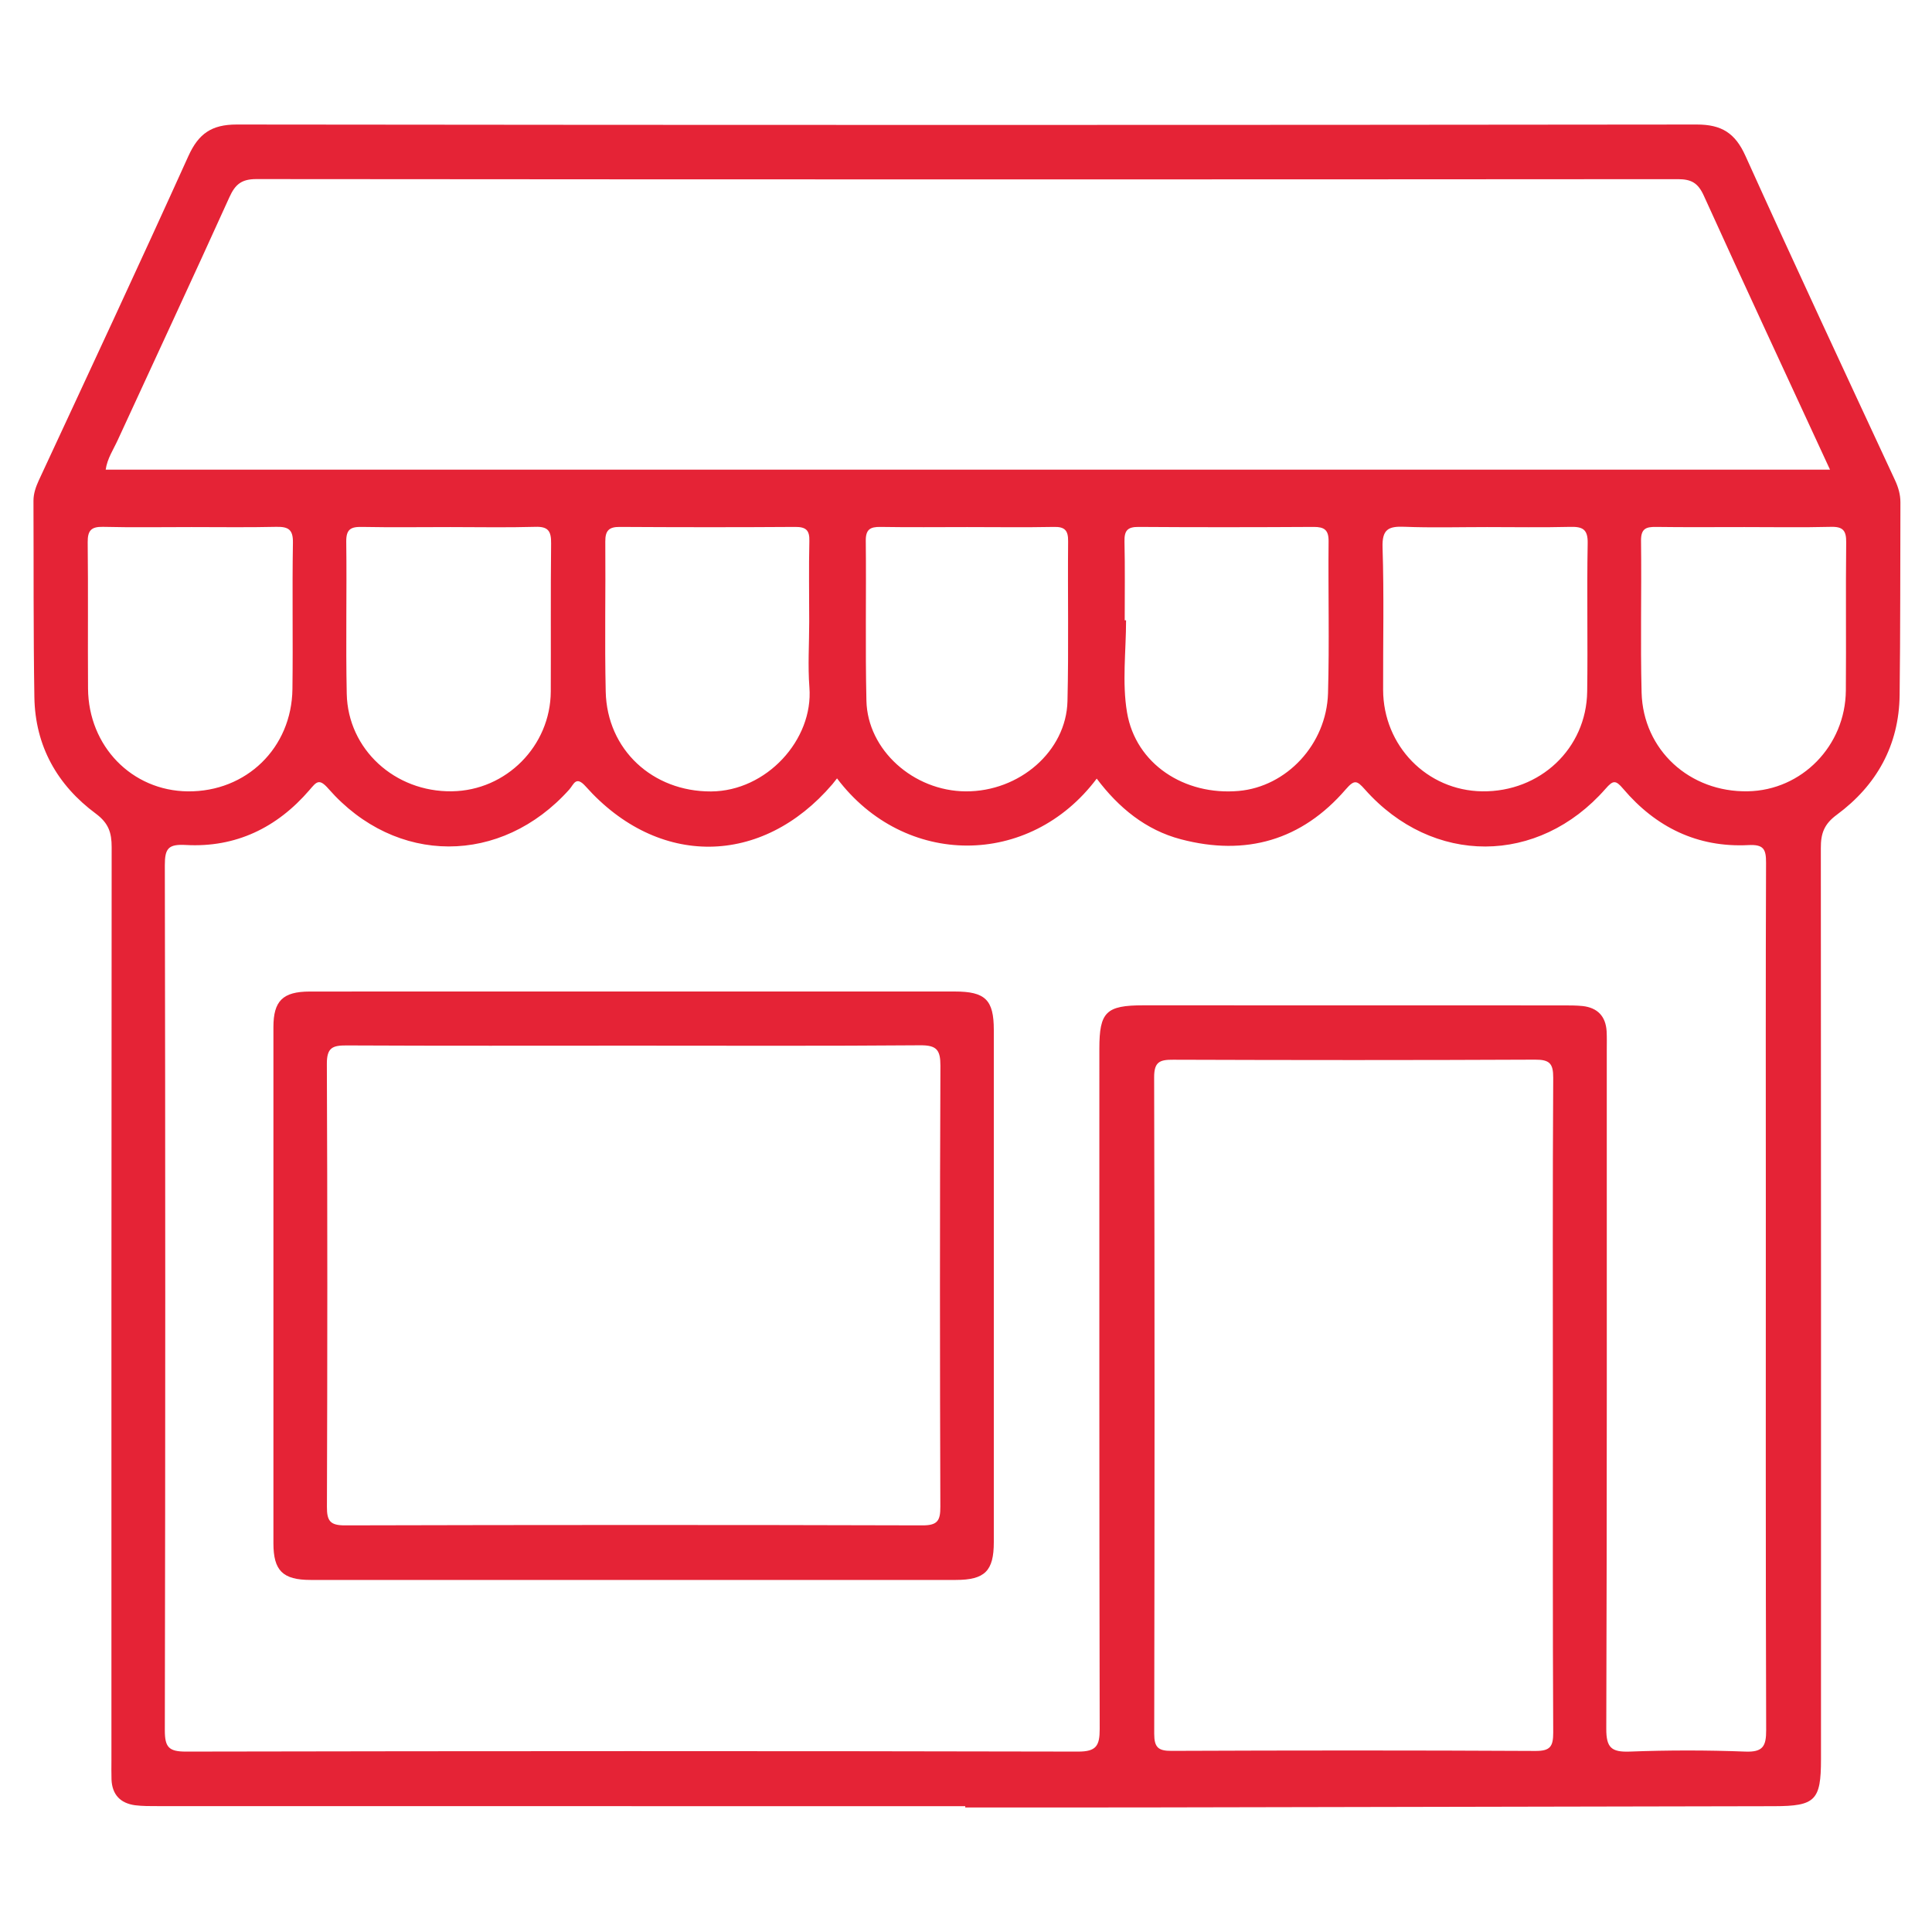
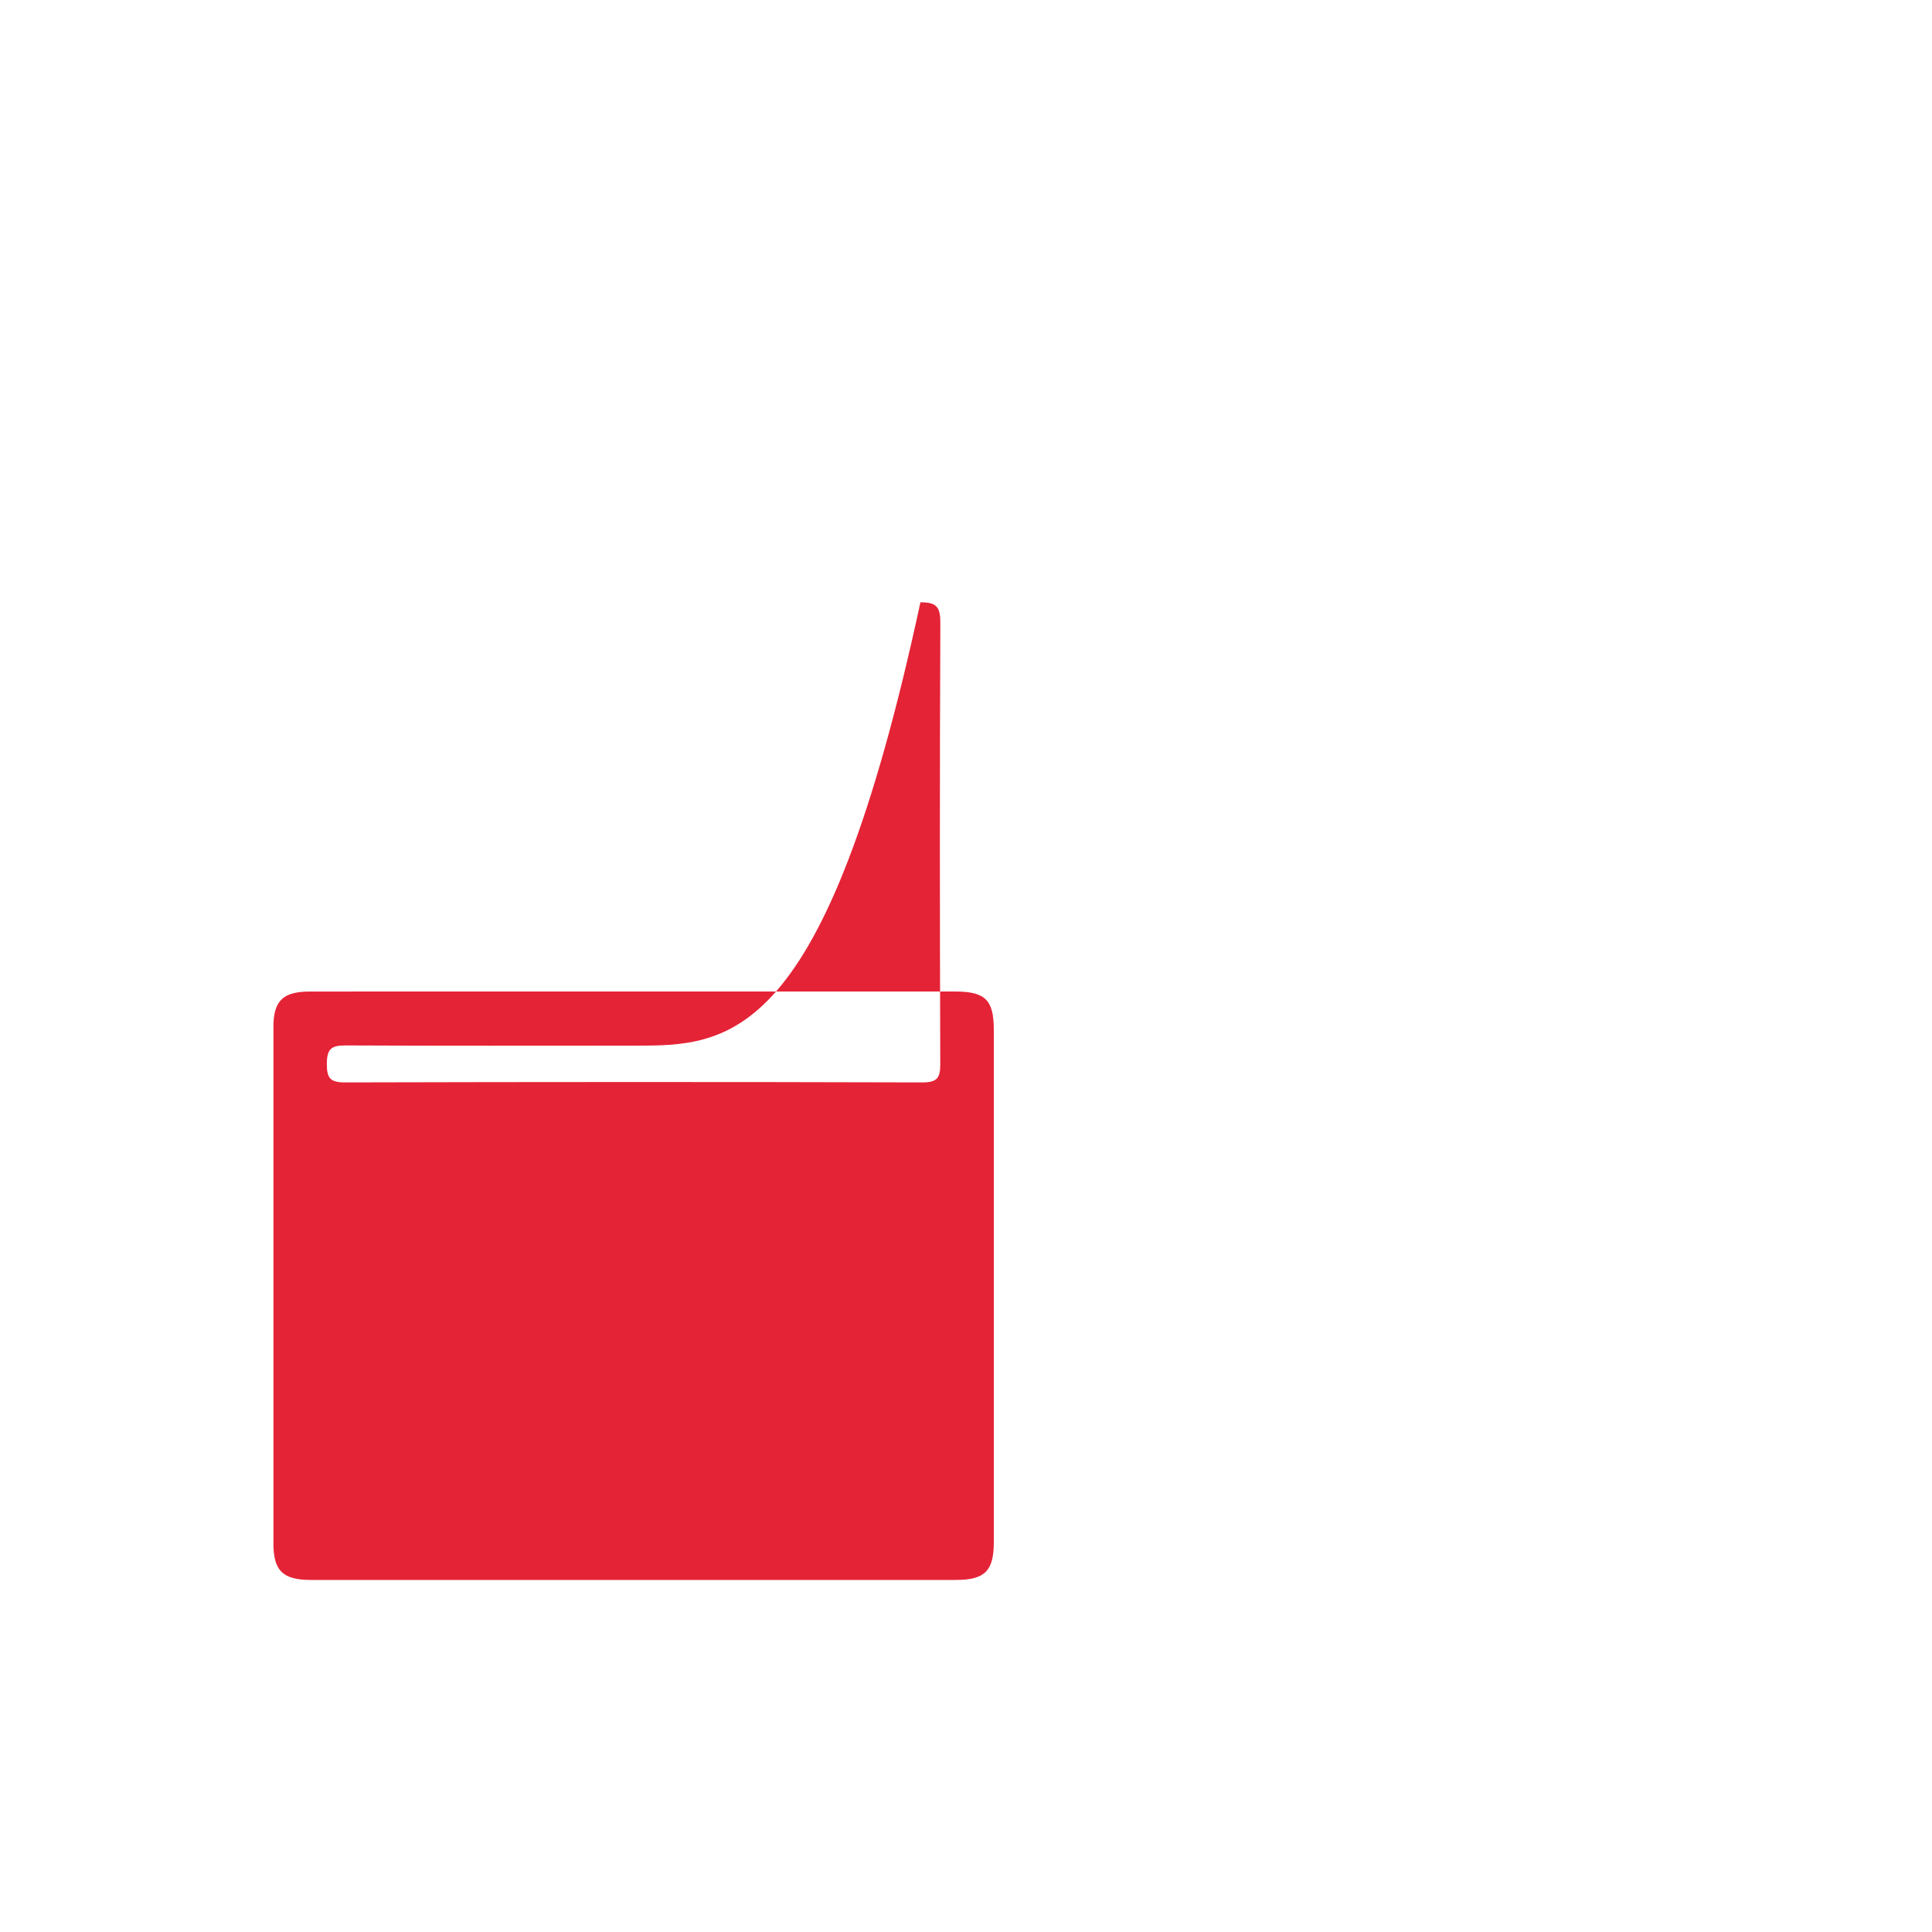
<svg xmlns="http://www.w3.org/2000/svg" version="1.1" id="Layer_1" x="0px" y="0px" viewBox="0 0 512 512" style="enable-background:new 0 0 512 512;" xml:space="preserve">
-   <path style="fill:#E52336;" d="M255.79,478.66c-71.3,0-142.59,0-213.89-0.02c-2.05,0-4.1,0.02-6.11-0.23  c-3.91-0.54-6.07-2.82-6.24-6.82c-0.06-1.71-0.02-3.4-0.02-5.11c0-80.66-0.02-161.32,0.06-241.98c0-3.85-0.81-6.35-4.19-8.87  c-10.22-7.56-16.08-17.93-16.29-30.85c-0.28-17.36-0.17-34.72-0.24-52.06c0-1.9,0.6-3.63,1.39-5.37  c13.3-28.62,26.66-57.23,39.66-85.98C52.61,35.42,56.08,33,62.7,33c129,0.15,257.97,0.15,386.97,0c6.56,0,10.15,2.25,12.87,8.26  c13,28.77,26.36,57.38,39.66,86c0.88,1.9,1.43,3.78,1.43,5.88c-0.06,17.02,0,34.01-0.21,51.03c-0.15,13.34-6.11,23.97-16.65,31.75  c-3.4,2.5-4.25,5-4.23,8.85c0.06,80.51,0.06,161,0.04,241.49c0,10.86-1.52,12.38-12.4,12.4c-54.28,0.1-108.56,0.23-162.84,0.32  c-17.17,0.04-34.35,0.02-51.54,0.02V478.66z M221.82,206.28c-0.62,0.77-0.92,1.17-1.24,1.56c-18.66,21.8-46.16,22.12-65.37,0.57  c-2.61-2.93-3.14-0.53-4.34,0.81c-18.02,20.14-45.96,20.18-63.81-0.17c-2.52-2.91-3.21-1.82-5.05,0.32  c-8.59,9.98-19.52,15.29-32.75,14.56c-4.66-0.26-5.58,0.9-5.58,5.37c0.15,76.43,0.15,152.85,0,229.26c0,4.49,1.07,5.63,5.58,5.63  c78.8-0.15,157.6-0.17,236.4,0c4.9,0.02,5.77-1.56,5.77-6.01c-0.13-60.07-0.09-120.15-0.09-180.24c0-9.77,1.77-11.52,11.67-11.52  c37.09,0,74.2,0,111.3,0.02c1.71,0,3.42,0,5.11,0.17c3.93,0.45,6.11,2.7,6.35,6.69c0.09,1.69,0.04,3.4,0.04,5.11  c0,59.9,0.06,119.8-0.13,179.73c-0.02,5.04,1.39,6.22,6.22,6.05c10.2-0.39,20.44-0.39,30.61,0c4.7,0.19,5.56-1.44,5.54-5.73  c-0.15-46.31-0.09-92.59-0.09-138.9c0-30.29-0.06-60.59,0.06-90.88c0.02-3.65-0.64-4.94-4.72-4.72  c-13.47,0.68-24.5-4.74-33.14-14.92c-1.99-2.35-2.67-2.31-4.68,0c-17.83,20.33-45.81,20.4-63.77,0.17c-2.12-2.4-2.78-2.65-5.05-0.05  c-11.69,13.58-26.55,17.77-43.7,13.26c-9.32-2.44-16.53-8.38-22.32-16.08C272.89,230,239.74,230.02,221.82,206.28 M28.01,124.46  h456.96c-11.33-24.54-22.51-48.51-33.44-72.6c-1.52-3.36-3.29-4.38-6.86-4.38c-125.58,0.09-251.17,0.09-376.75-0.02  c-3.89,0-5.58,1.39-7.12,4.79c-9.73,21.5-19.71,42.88-29.57,64.31C30.06,119.13,28.41,121.55,28.01,124.46 M411.53,372.38  c0-28.92-0.09-57.82,0.09-86.75c0.02-3.78-0.96-4.83-4.79-4.81c-31.98,0.15-63.96,0.13-95.92,0.02c-3.53-0.02-5.05,0.52-5.05,4.62  c0.15,58,0.13,116,0.02,174c0,3.62,1.07,4.56,4.6,4.54c32.13-0.13,64.28-0.15,96.44,0.02c3.95,0.02,4.7-1.22,4.7-4.87  C411.47,430.21,411.53,401.31,411.53,372.38 M119.36,139.68c-7.8,0-15.63,0.11-23.45-0.04c-2.95-0.06-4.19,0.62-4.15,3.91  c0.17,13.42-0.15,26.87,0.13,40.3c0.3,14.73,12.76,26.08,27.88,25.85c14.37-0.19,26.12-12.01,26.19-26.45  c0.06-13.08-0.06-26.19,0.09-39.27c0.04-3.25-0.79-4.49-4.23-4.36C134.34,139.83,126.84,139.68,119.36,139.68 M462.29,139.68  c-7.82,0-15.65,0.07-23.47-0.04c-2.67-0.04-3.95,0.52-3.93,3.62c0.17,13.44-0.19,26.87,0.15,40.29  c0.41,15.22,12.76,26.45,28.16,26.15c14.3-0.26,25.83-12.04,25.97-26.68c0.11-13.11-0.06-26.21,0.09-39.29  c0.04-3.08-0.83-4.19-4-4.11C477.59,139.81,469.94,139.68,462.29,139.68 M50.75,139.68c-7.82,0-15.65,0.13-23.47-0.06  c-3.1-0.06-4.06,0.97-4.04,4.06c0.15,12.94,0,25.85,0.09,38.78c0.11,15.3,11.61,27.1,26.44,27.26c15.5,0.15,27.54-11.5,27.73-27.13  c0.17-12.93-0.09-25.87,0.13-38.78c0.06-3.55-1.28-4.25-4.43-4.19C65.72,139.79,58.24,139.68,50.75,139.68 M394.09,139.68  c-7.31,0-14.64,0.21-21.93-0.08c-4.23-0.17-5.92,0.68-5.77,5.48c0.41,12.57,0.11,25.16,0.15,37.73c0.04,14.86,11.63,26.7,26.25,26.9  c15.33,0.21,27.62-11.33,27.83-26.43c0.19-13.08-0.11-26.19,0.13-39.27c0.09-3.83-1.41-4.47-4.72-4.38  C408.71,139.81,401.4,139.68,394.09,139.68 M298.06,164.39h0.36c0,8.17-1.09,16.51,0.26,24.44c2.31,13.64,15.2,22.04,29.57,20.78  c12.68-1.11,23.28-12.32,23.69-25.89c0.38-13.42,0.02-26.87,0.15-40.32c0.02-2.97-1.15-3.76-3.91-3.76  c-15.5,0.09-30.98,0.11-46.46,0c-2.95-0.02-3.78,1.01-3.72,3.85C298.16,150.46,298.06,157.42,298.06,164.39 M214.45,164.82  c0-7.14-0.13-14.3,0.04-21.44c0.09-2.95-0.98-3.76-3.81-3.74c-15.48,0.11-30.98,0.09-46.46,0c-2.86-0.02-3.83,1.01-3.81,3.87  c0.11,13.27-0.19,26.55,0.11,39.8c0.36,15.4,12.46,26.49,27.9,26.43c14.67-0.06,27.17-13.68,26.08-27.58  C214.06,176.41,214.45,170.59,214.45,164.82 M256.31,139.68c-7.65,0-15.33,0.09-22.98-0.04c-2.74-0.04-3.93,0.68-3.89,3.7  c0.15,14.13-0.15,28.26,0.17,42.37c0.3,13.06,12.48,23.93,26.32,24.01c14.22,0.08,26.64-10.63,26.96-23.9  c0.34-14.11,0.04-28.24,0.17-42.38c0.04-2.86-0.88-3.87-3.76-3.8C271.63,139.79,263.96,139.68,256.31,139.68" />
-   <path style="fill:#E52336;" d="M167.79,262.76c28.41,0,56.8-0.02,85.21,0c8.12,0,10.37,2.2,10.37,10.18c0,45.26,0.02,90.49,0,135.75  c0,7.61-2.35,10.01-10.07,10.01c-56.99,0.02-113.99,0.02-170.98,0c-7.4,0-9.86-2.48-9.86-9.72c0-45.58-0.02-91.18,0-136.78  c0-6.95,2.48-9.41,9.58-9.43C110.62,262.74,139.21,262.76,167.79,262.76 M167.9,277.11c-25.35,0-50.69,0.07-76.04-0.06  c-3.74-0.02-5.26,0.58-5.24,4.9c0.17,39.12,0.15,78.27,0.02,117.39c-0.02,3.74,0.88,4.9,4.75,4.9c51.03-0.13,102.08-0.15,153.11,0  c3.95,0,4.72-1.26,4.7-4.94c-0.13-38.95-0.15-77.92,0.02-116.88c0-4.14-0.96-5.43-5.28-5.41  C218.58,277.22,193.25,277.11,167.9,277.11" />
+   <path style="fill:#E52336;" d="M167.79,262.76c28.41,0,56.8-0.02,85.21,0c8.12,0,10.37,2.2,10.37,10.18c0,45.26,0.02,90.49,0,135.75  c0,7.61-2.35,10.01-10.07,10.01c-56.99,0.02-113.99,0.02-170.98,0c-7.4,0-9.86-2.48-9.86-9.72c0-45.58-0.02-91.18,0-136.78  c0-6.95,2.48-9.41,9.58-9.43C110.62,262.74,139.21,262.76,167.79,262.76 M167.9,277.11c-25.35,0-50.69,0.07-76.04-0.06  c-3.74-0.02-5.26,0.58-5.24,4.9c-0.02,3.74,0.88,4.9,4.75,4.9c51.03-0.13,102.08-0.15,153.11,0  c3.95,0,4.72-1.26,4.7-4.94c-0.13-38.95-0.15-77.92,0.02-116.88c0-4.14-0.96-5.43-5.28-5.41  C218.58,277.22,193.25,277.11,167.9,277.11" />
</svg>